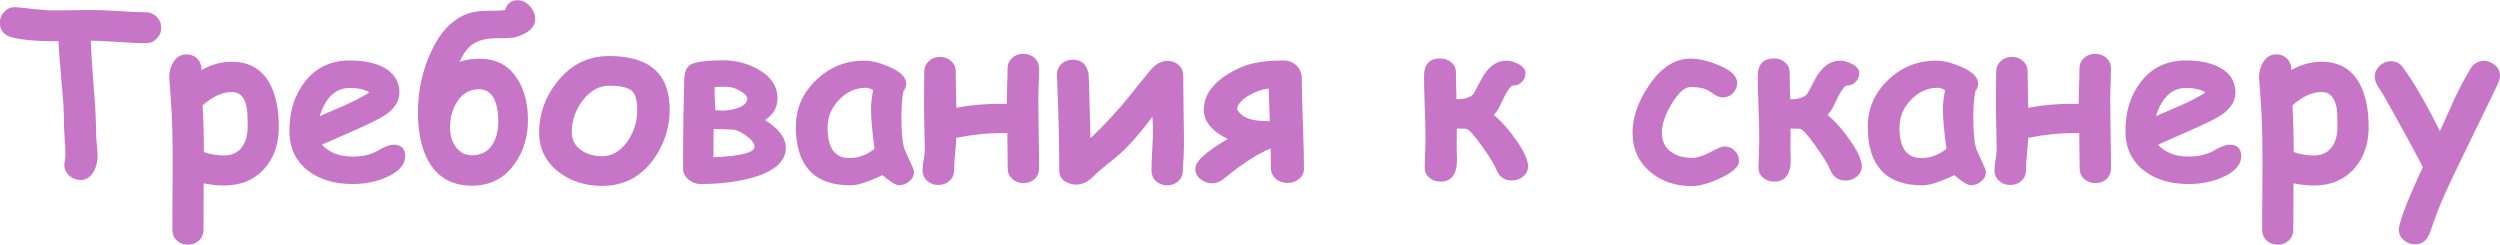
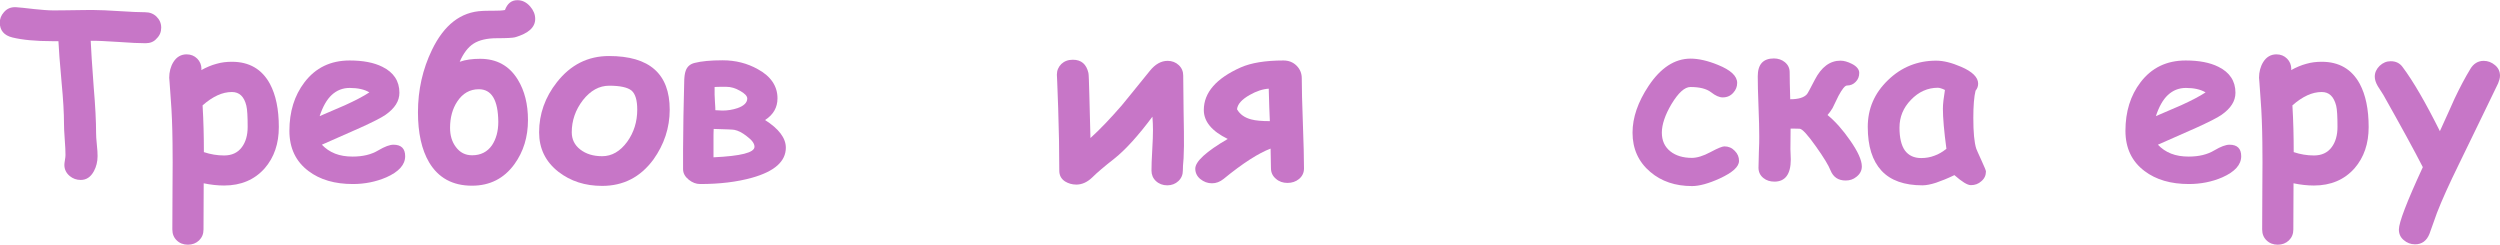
<svg xmlns="http://www.w3.org/2000/svg" id="Слой_1" x="0px" y="0px" viewBox="0 0 1347.6 131.9" style="enable-background:new 0 0 1347.6 131.9;" xml:space="preserve">
  <style type="text/css"> .st0{fill:#C776C7;} </style>
  <g>
    <path class="st0" d="M78.5,23.3c-3.2,0-8.1-0.2-14.8-0.7c-6.5-0.4-11.4-0.7-14.8-0.6c0.2,4.6,0.7,12.9,1.6,24.8 c0.9,10.5,1.3,18.8,1.3,24.9c0,1.4,0.1,3.4,0.4,6.2c0.3,2.7,0.4,4.8,0.4,6.2c0,3.1-0.7,5.8-2,8.2c-1.7,3.1-4,4.7-7.1,4.7 c-2.2,0-4.2-0.7-5.9-2.1c-1.9-1.6-2.9-3.6-2.9-6c0-0.6,0.1-1.4,0.3-2.6c0.2-1.2,0.3-2,0.3-2.7c0-1.9-0.1-4.7-0.4-8.5 s-0.4-6.6-0.4-8.5c0-5.5-0.4-12.8-1.3-22.2c-1-10.7-1.5-18.1-1.7-22.2h-3.2c-9.1,0-16.3-0.7-21.6-2c-4.5-1.1-6.8-3.8-6.8-8 c0-2.1,0.7-3.9,2.2-5.6c1.7-2,3.9-2.9,6.7-2.7c1.4,0.1,4.7,0.4,9.7,1c4,0.4,7.3,0.7,9.8,0.7c2.5,0,6.2,0,11.1-0.1 c4.9-0.1,8.7-0.1,11.1-0.1c3.1,0,7.7,0.2,13.9,0.6c6.2,0.4,10.8,0.6,13.9,0.6c2.4,0,4.5,0.8,6.1,2.4c1.6,1.6,2.5,3.5,2.5,5.9 c0,2.3-0.8,4.3-2.5,5.9C83,22.5,80.9,23.3,78.5,23.3z" />
    <path class="st0" d="M120.8,100c-3.5,0-7.2-0.4-11-1.2l-0.1,24.9c0,2.4-0.8,4.3-2.4,5.9c-1.6,1.5-3.6,2.3-6,2.3s-4.5-0.8-6-2.3 c-1.6-1.5-2.4-3.5-2.4-5.9c0-1.9,0-9.5,0.1-22.8c0.1-9.8,0.1-17.9,0-24.1c-0.1-8.8-0.4-16.4-0.9-22.7c-0.6-8.7-0.9-12.8-0.9-12 c0-3.4,0.8-6.3,2.3-8.7c1.7-2.7,4.1-4.1,7.1-4.1c2.3,0,4.2,0.8,5.7,2.3c1.5,1.5,2.3,3.4,2.3,5.6l-0.1,0.6c2.7-1.5,5.5-2.7,8.2-3.4 c2.7-0.8,5.5-1.1,8.3-1.1c9.4,0,16.2,4,20.5,11.9c3.2,6,4.8,13.7,4.8,23.3c0,8.9-2.5,16.3-7.6,22.2C137.2,96.9,129.9,100,120.8,100 z M125,49.6c-2.6,0-5.2,0.6-7.8,1.8c-2.6,1.2-5.3,3-8,5.4c0.5,8.4,0.7,16.8,0.7,25.2c3.6,1.2,7.2,1.8,10.9,1.8 c4.2,0,7.4-1.5,9.6-4.5c2-2.7,3.1-6.3,3.1-10.9c0-5.5-0.2-9.3-0.7-11.4C131.6,52,129,49.6,125,49.6z" />
    <path class="st0" d="M190.2,99.2c-9.7,0-17.7-2.3-23.9-7c-6.8-5.1-10.3-12.3-10.3-21.7c0-10.3,2.7-19,8.1-26.1 c6-7.9,14.1-11.8,24.4-11.8c7.1,0,13,1.1,17.6,3.4c6.1,3,9.2,7.7,9.2,14c0,4.5-2.5,8.4-7.5,11.9c-2.3,1.6-6.9,3.9-13.7,7l-20.6,9.1 c2,2.1,4.3,3.7,7.1,4.8c2.8,1.1,5.9,1.6,9.5,1.6c5.5,0,10.1-1.1,13.9-3.4c3.4-2,6.1-3,8.1-3c4.2,0,6.3,2.1,6.3,6.2 c0,4.6-3.4,8.4-10.2,11.4C202.6,98,196.6,99.2,190.2,99.2z M188.5,47.4c-3.8,0-7,1.3-9.7,3.8c-2.7,2.5-4.8,6.3-6.5,11.4 c4.6-2,9.2-4,13.7-5.9c5.5-2.5,9.9-4.8,13.1-6.9C196.5,48.2,192.9,47.4,188.5,47.4z" />
    <path class="st0" d="M277.6,20.1c-1.1,0.3-4.3,0.5-9.7,0.5s-9.6,1-12.6,2.9s-5.5,5.2-7.5,9.8c3.1-1.1,6.8-1.6,11-1.6 c8.9,0,15.7,3.7,20.3,11.2c3.7,6,5.5,13.3,5.5,21.8c0,9.1-2.4,17-7.3,23.8c-5.6,7.7-13.2,11.6-22.9,11.6 c-10.4,0-18.1-4.2-23.1-12.6c-4-6.8-6-15.8-6-27c0-11.9,2.5-23.2,7.6-33.7c6.5-13.4,15.5-20.4,27.1-20.9c1-0.1,2.7-0.1,5.2-0.1 c3.4,0,5.7-0.1,7-0.4c1.3-3.5,3.5-5.3,6.7-5.3c2.6,0,4.9,1.1,6.9,3.4c1.8,2.1,2.7,4.3,2.7,6.7C288.5,14.7,284.9,18,277.6,20.1z M258.1,48.1c-4.8,0-8.7,2.2-11.6,6.6c-2.6,3.9-3.9,8.7-3.9,14.2c0,4.1,1,7.5,3.1,10.3c2.2,3,5.1,4.5,8.8,4.5 c4.6,0,8.2-1.8,10.7-5.4c2.2-3.3,3.4-7.5,3.4-12.6C268.5,53.9,265,48.1,258.1,48.1z" />
    <path class="st0" d="M324.6,100.2c-9.2,0-17-2.5-23.6-7.6c-7-5.5-10.4-12.6-10.4-21.3c0-9.8,3.2-18.9,9.6-27 c7.4-9.4,16.7-14.1,28.1-14.1c21.8,0,32.7,9.6,32.7,28.9c0,9.8-3,18.8-8.8,26.9C345.2,95.5,336,100.2,324.6,100.2z M328.4,46.2 c-5.4,0-10.1,2.6-14.2,7.8c-4,5.2-6,11-6,17.3c0,3.8,1.5,6.9,4.6,9.3c3.1,2.4,7,3.6,11.8,3.6c5.2,0,9.7-2.6,13.5-7.8 c3.6-5,5.4-10.8,5.4-17.3c0-5.1-1-8.5-3.1-10.3C338.3,47.1,334.3,46.2,328.4,46.2z" />
    <path class="st0" d="M377.4,99.2c-2.2,0-4.2-0.8-6.1-2.3c-2-1.6-3.1-3.5-3.1-5.7V80.5c0-4.6,0.1-10.5,0.2-17.9 c0.2-9.6,0.4-15.6,0.4-17.8c0-3.1,0.3-5.2,0.8-6.6c0.8-2.3,2.4-3.7,4.9-4.3c3.5-0.9,8.5-1.4,15-1.4c7,0,13.3,1.6,19,4.8 c7,3.8,10.6,9.1,10.6,15.7c0,4.9-2.2,8.8-6.7,11.7c7.4,4.7,11.2,9.7,11.2,14.9c0,7.4-6.1,12.8-18.2,16.2 C397.2,98.1,387.9,99.2,377.4,99.2z M395.9,70c-0.9-0.2-4.6-0.3-11.2-0.5c-0.1,1.5-0.1,3.7-0.1,6.6v8.7c14.7-0.7,22.1-2.5,22.1-5.7 c0-1.8-1.4-3.6-4.2-5.7C400.1,71.5,397.9,70.4,395.9,70z M391.6,46.8h-2.5c-1.5,0-2.8,0-3.9,0.1c0,0.8,0,2.2,0,4.1 c0,0.8,0.1,2.2,0.2,4.2c0.2,2.3,0.2,3.7,0.2,4.2c1.7,0.1,3,0.2,3.8,0.2c2.7,0,5.4-0.4,8.1-1.3c3.5-1.2,5.3-3,5.3-5.2 c0-1.3-1.3-2.7-3.8-4.1C396.4,47.5,394,46.8,391.6,46.8z" />
-     <path class="st0" d="M484.6,99.8c-1.9,0-4.8-1.8-8.9-5.4c-3.7,1.8-7,3.1-9.9,4.1c-2.8,0.9-5.3,1.4-7.3,1.4 c-9.8,0-17.2-2.6-22.1-7.9s-7.4-13.1-7.4-23.6c0-9.8,3.6-18.2,10.9-25.2c7.2-7,15.9-10.5,26-10.5c3.9,0,8.3,1.1,13.4,3.3 c6.1,2.6,9.2,5.7,9.2,9.1c0,1.5-0.5,2.7-1.4,3.8c-0.4,1.6-0.7,3.6-0.9,6.1s-0.3,5.3-0.3,8.6c0,7.7,0.5,13.2,1.6,16.6 c0.1,0.4,1.1,2.5,2.8,6.3c1.6,3.5,2.4,5.4,2.4,5.9c0,2.1-0.8,3.9-2.5,5.3C488.7,99.1,486.8,99.8,484.6,99.8z M469.5,58.6 c0-1.3,0.1-2.8,0.3-4.5c0.2-1.7,0.5-3.6,0.8-5.6c-0.8-0.4-1.5-0.7-2.2-0.9c-0.6-0.2-1.2-0.3-1.6-0.3c-5.5,0-10.4,2.2-14.5,6.5 c-4.2,4.3-6.2,9.3-6.2,15c0,5.5,1,9.6,2.9,12.3c2,2.7,4.9,4.1,8.8,4.1c2.5,0,4.9-0.4,7.2-1.3c2.3-0.8,4.4-2.1,6.4-3.7 C470.1,70.6,469.5,63.4,469.5,58.6z" />
-     <path class="st0" d="M551.7,98.7c-2.4,0-4.5-0.8-6.1-2.3c-1.6-1.5-2.4-3.4-2.4-5.7c0-3.5-0.1-9.9-0.2-19c-0.8,0-1.4,0-2,0 c-8.7,0-17.2,0.9-25.5,2.6c0,1.6-0.3,4.5-0.7,8.6c-0.3,3.5-0.5,6.5-0.5,8.8c0,2.3-0.8,4.2-2.4,5.7c-1.6,1.5-3.6,2.3-6.1,2.3 s-4.5-0.8-6.1-2.3s-2.4-3.4-2.4-5.7c0-1.4,0.2-3.3,0.6-5.6c0.4-2.4,0.6-4.3,0.6-5.6c0-2.3-0.1-5.7-0.2-10.3 c-0.1-4.6-0.2-8-0.2-10.3c0-2.4,0-5.9,0-10.6c0-4.7,0.1-8.2,0.1-10.6c0-2.3,0.8-4.2,2.4-5.7c1.6-1.5,3.6-2.3,6.1-2.3 s4.5,0.8,6.1,2.3c1.6,1.5,2.4,3.4,2.4,5.7c0,2.6,0,5.9,0.1,9.8c0.1,5.4,0.2,8.6,0.2,9.6c8.6-1.6,17.6-2.3,27.2-2.1v-1.3 c0-2.1,0.1-5,0.2-8.9c0.2-3.9,0.2-6.8,0.2-8.8c0-2.3,0.8-4.2,2.4-5.7c1.6-1.5,3.7-2.3,6.1-2.3s4.5,0.8,6.1,2.3 c1.6,1.5,2.4,3.4,2.4,5.7c0,2-0.1,5-0.2,8.8c-0.2,3.9-0.2,6.8-0.2,8.8c0,4.2,0.1,10.2,0.2,18.1c0.2,7.9,0.2,14,0.2,18.1 c0,2.3-0.8,4.2-2.4,5.7C556.2,97.9,554.1,98.7,551.7,98.7z" />
    <path class="st0" d="M637.6,92c0,2.2-0.8,4.1-2.4,5.6c-1.6,1.5-3.6,2.3-6,2.3c-2.4,0-4.5-0.8-6.1-2.3c-1.6-1.5-2.4-3.4-2.4-5.6 c0-2.4,0.1-6.1,0.4-11s0.4-8.6,0.4-11c0-2.2-0.1-4.6-0.3-7.1c-7.6,10.2-14.4,17.7-20.4,22.5c-5.5,4.3-9.5,7.7-12.1,10.3 c-2.6,2.5-5.5,3.8-8.5,3.8c-2.3,0-4.3-0.6-6.1-1.7c-2.1-1.4-3.1-3.3-3.1-5.8c0-10.8-0.2-22-0.6-33.8c-0.4-12.2-0.7-18.1-0.7-17.9 c0-2.3,0.8-4.2,2.4-5.8c1.6-1.5,3.6-2.3,6.2-2.3c4.6,0,7.3,2.4,8.4,7.1c0.2,0.7,0.3,4.6,0.5,11.8l0.6,23.3 c5.2-4.7,10.8-10.6,16.8-17.5c1.4-1.6,6.4-7.9,15.2-18.7c2.9-3.6,6.1-5.4,9.6-5.4c2.4,0,4.4,0.8,6,2.3c1.6,1.5,2.4,3.4,2.4,5.6 c0,4.2,0.1,10.6,0.2,19c0.2,8.5,0.2,14.8,0.2,19c0,1.5-0.1,3.7-0.2,6.6C637.7,88.4,637.6,90.6,637.6,92z" />
    <path class="st0" d="M694,98.6c-2.4,0-4.5-0.7-6.2-2.2c-1.8-1.5-2.7-3.4-2.7-5.7c0-1.1-0.1-4.7-0.2-10.6 c-6.4,2.4-14.9,7.8-25.4,16.4c-1.9,1.5-3.9,2.3-6.2,2.3c-2.4,0-4.4-0.8-6.3-2.3c-1.8-1.5-2.7-3.4-2.7-5.6c0-3.8,5.8-9.2,17.5-16 c-8.6-4.2-12.9-9.4-12.9-15.6c0-9.4,6.7-17.1,20-23c5.5-2.4,13.1-3.7,22.9-3.7c2.8,0,5.2,0.9,7.1,2.8c1.9,1.9,2.8,4.2,2.8,6.8 c0,5.4,0.2,13.5,0.6,24.3c0.4,10.8,0.6,18.9,0.6,24.3c0,2.3-0.9,4.2-2.7,5.7C698.5,97.9,696.4,98.6,694,98.6z M683.9,47.8 c-3.2,0.2-6.6,1.3-10.3,3.4c-4.2,2.4-6.5,4.9-6.8,7.7c1.6,2.8,4.2,4.6,7.8,5.5c2.2,0.6,5.6,0.9,9.9,0.9 C684.3,61.4,684.1,55.6,683.9,47.8z" />
-     <path class="st0" d="M815,97.3c-4,0-6.7-1.8-8.2-5.5c-1-2.6-3.6-6.9-7.8-12.8c-4.5-6.4-7.5-9.6-8.8-9.6c-0.3,0-2-0.1-4.9-0.1 l-0.1,11.1c0,0.5,0,1.4,0.1,2.7c0,1.3,0.1,2.2,0.1,2.9c0,7.9-3,11.9-8.8,11.9c-2.3,0-4.3-0.6-5.9-1.9c-1.8-1.4-2.7-3.3-2.7-5.6 c0-1.8,0.1-4.6,0.2-8.4c0.2-3.8,0.2-6.6,0.2-8.5c0-3.6-0.1-9-0.4-16.2c-0.3-7.2-0.4-12.6-0.4-16.2c0-6.4,2.9-9.6,8.7-9.6 c2.3,0,4.3,0.7,5.9,2c1.8,1.5,2.6,3.3,2.6,5.5c0,3,0.1,7.8,0.3,14.5c4.4,0,7.4-0.9,9-2.7c0.3-0.3,1.7-2.8,4.2-7.7 c3.6-7,8.2-10.4,13.9-10.4c1.9,0,3.9,0.6,6.1,1.7c2.6,1.3,4,3,4,4.9c0,1.9-0.6,3.5-1.9,4.8c-1.2,1.3-2.8,2-4.7,2 c-1.1,0-2.6,1.9-4.6,5.6c-1.1,2.2-2.1,4.4-3.2,6.6c-0.9,1.5-1.8,2.7-2.7,3.7c4.3,3.5,8.3,8.1,12.2,13.7c4.2,6,6.3,10.7,6.3,14 c0,2.3-1,4.1-2.9,5.6C819.1,96.7,817.2,97.3,815,97.3z" />
    <path class="st0" d="M912.1,100.3c-9,0-16.5-2.5-22.5-7.6c-6.4-5.4-9.6-12.5-9.6-21.2c0-8.1,2.9-16.5,8.6-25.1 c6.5-9.8,14.1-14.8,22.7-14.8c4.2,0,9.2,1.1,14.8,3.4c6.9,2.8,10.3,6,10.3,9.7c0,2-0.7,3.8-2.1,5.3c-1.5,1.7-3.4,2.5-5.7,2.5 c-1.8,0-3.9-0.9-6.3-2.8c-2.5-1.9-6.2-2.8-11.1-2.8c-3.1,0-6.5,3.1-10.2,9.2c-3.5,5.9-5.2,11.1-5.2,15.4c0,4.3,1.5,7.6,4.6,10.1 c2.9,2.3,6.8,3.5,11.6,3.5c2.7,0,6.1-1,10-3.1c3.9-2.1,6.4-3.1,7.5-3.1c2.2,0,4.1,0.8,5.6,2.4c1.6,1.6,2.3,3.4,2.3,5.4 c0,3.2-3.5,6.3-10.4,9.5C921.1,98.9,916,100.3,912.1,100.3z" />
    <path class="st0" d="M994.9,97.3c-4,0-6.7-1.8-8.2-5.5c-1-2.6-3.6-6.9-7.8-12.8c-4.5-6.4-7.5-9.6-8.8-9.6c-0.3,0-2-0.1-4.9-0.1 l-0.1,11.1c0,0.5,0,1.4,0.1,2.7c0,1.3,0.1,2.2,0.1,2.9c0,7.9-3,11.9-8.8,11.9c-2.3,0-4.3-0.6-5.9-1.9c-1.8-1.4-2.7-3.3-2.7-5.6 c0-1.8,0.1-4.6,0.2-8.4c0.2-3.8,0.2-6.6,0.2-8.5c0-3.6-0.1-9-0.4-16.2c-0.3-7.2-0.4-12.6-0.4-16.2c0-6.4,2.9-9.6,8.7-9.6 c2.3,0,4.3,0.7,5.9,2c1.8,1.5,2.6,3.3,2.6,5.5c0,3,0.1,7.8,0.3,14.5c4.4,0,7.4-0.9,9-2.7c0.3-0.3,1.7-2.8,4.2-7.7 c3.6-7,8.2-10.4,13.9-10.4c1.9,0,3.9,0.6,6.1,1.7c2.6,1.3,4,3,4,4.9c0,1.9-0.6,3.5-1.9,4.8c-1.2,1.3-2.8,2-4.7,2 c-1.1,0-2.6,1.9-4.6,5.6c-1.1,2.2-2.1,4.4-3.2,6.6c-0.9,1.5-1.8,2.7-2.7,3.7c4.3,3.5,8.3,8.1,12.2,13.7c4.2,6,6.3,10.7,6.3,14 c0,2.3-1,4.1-2.9,5.6C999,96.7,997.1,97.3,994.9,97.3z" />
    <path class="st0" d="M1062.4,99.8c-1.9,0-4.8-1.8-8.9-5.4c-3.7,1.8-7,3.1-9.9,4.1c-2.8,0.9-5.3,1.4-7.3,1.4 c-9.8,0-17.2-2.6-22.1-7.9s-7.4-13.1-7.4-23.6c0-9.8,3.6-18.2,10.9-25.2c7.2-7,15.9-10.5,26-10.5c3.9,0,8.3,1.1,13.4,3.3 c6.1,2.6,9.2,5.7,9.2,9.1c0,1.5-0.5,2.7-1.4,3.8c-0.4,1.6-0.7,3.6-0.9,6.1s-0.3,5.3-0.3,8.6c0,7.7,0.5,13.2,1.6,16.6 c0.1,0.4,1.1,2.5,2.8,6.3c1.6,3.5,2.4,5.4,2.4,5.9c0,2.1-0.8,3.9-2.5,5.3C1066.5,99.1,1064.6,99.8,1062.4,99.8z M1047.3,58.6 c0-1.3,0.1-2.8,0.3-4.5c0.2-1.7,0.5-3.6,0.8-5.6c-0.8-0.4-1.5-0.7-2.2-0.9c-0.6-0.2-1.2-0.3-1.6-0.3c-5.5,0-10.4,2.2-14.5,6.5 c-4.2,4.3-6.2,9.3-6.2,15c0,5.5,1,9.6,2.9,12.3c2,2.7,4.9,4.1,8.8,4.1c2.5,0,4.9-0.4,7.2-1.3c2.3-0.8,4.4-2.1,6.4-3.7 C1047.9,70.6,1047.3,63.4,1047.3,58.6z" />
-     <path class="st0" d="M1129.5,98.7c-2.4,0-4.5-0.8-6.1-2.3c-1.6-1.5-2.4-3.4-2.4-5.7c0-3.5-0.1-9.9-0.2-19c-0.8,0-1.4,0-2,0 c-8.7,0-17.2,0.9-25.5,2.6c0,1.6-0.3,4.5-0.7,8.6c-0.3,3.5-0.5,6.5-0.5,8.8c0,2.3-0.8,4.2-2.4,5.7c-1.6,1.5-3.6,2.3-6.1,2.3 s-4.5-0.8-6.1-2.3s-2.4-3.4-2.4-5.7c0-1.4,0.2-3.3,0.6-5.6c0.4-2.4,0.6-4.3,0.6-5.6c0-2.3-0.1-5.7-0.2-10.3 c-0.1-4.6-0.2-8-0.2-10.3c0-2.4,0-5.9,0-10.6c0-4.7,0.1-8.2,0.1-10.6c0-2.3,0.8-4.2,2.4-5.7c1.6-1.5,3.6-2.3,6.1-2.3 s4.5,0.8,6.1,2.3c1.6,1.5,2.4,3.4,2.4,5.7c0,2.6,0,5.9,0.1,9.8c0.1,5.4,0.2,8.6,0.2,9.6c8.6-1.6,17.6-2.3,27.2-2.1v-1.3 c0-2.1,0.1-5,0.2-8.9c0.2-3.9,0.2-6.8,0.2-8.8c0-2.3,0.8-4.2,2.4-5.7c1.6-1.5,3.7-2.3,6.1-2.3s4.5,0.8,6.1,2.3 c1.6,1.5,2.4,3.4,2.4,5.7c0,2-0.1,5-0.2,8.8c-0.2,3.9-0.2,6.8-0.2,8.8c0,4.2,0.1,10.2,0.2,18.1c0.2,7.9,0.2,14,0.2,18.1 c0,2.3-0.8,4.2-2.4,5.7C1134,97.9,1132,98.7,1129.5,98.7z" />
    <path class="st0" d="M1179.9,99.2c-9.7,0-17.7-2.3-23.9-7c-6.8-5.1-10.3-12.3-10.3-21.7c0-10.3,2.7-19,8.1-26.1 c6-7.9,14.1-11.8,24.4-11.8c7.1,0,13,1.1,17.6,3.4c6.1,3,9.2,7.7,9.2,14c0,4.5-2.5,8.4-7.5,11.9c-2.3,1.6-6.9,3.9-13.7,7l-20.6,9.1 c2,2.1,4.3,3.7,7.1,4.8c2.8,1.1,5.9,1.6,9.5,1.6c5.5,0,10.1-1.1,13.9-3.4c3.4-2,6.1-3,8.1-3c4.2,0,6.3,2.1,6.3,6.2 c0,4.6-3.4,8.4-10.2,11.4C1192.4,98,1186.3,99.2,1179.9,99.2z M1178.3,47.4c-3.8,0-7,1.3-9.7,3.8c-2.7,2.5-4.8,6.3-6.5,11.4 c4.6-2,9.2-4,13.7-5.9c5.5-2.5,9.9-4.8,13.1-6.9C1186.2,48.2,1182.7,47.4,1178.3,47.4z" />
    <path class="st0" d="M1247.3,100c-3.5,0-7.2-0.4-11-1.2l-0.1,24.9c0,2.4-0.8,4.3-2.4,5.9c-1.6,1.5-3.6,2.3-6,2.3s-4.5-0.8-6-2.3 c-1.6-1.5-2.4-3.5-2.4-5.9c0-1.9,0-9.5,0.1-22.8c0.1-9.8,0.1-17.9,0-24.1c-0.1-8.8-0.4-16.4-0.9-22.7c-0.6-8.7-0.9-12.8-0.9-12 c0-3.4,0.8-6.3,2.3-8.7c1.7-2.7,4.1-4.1,7.1-4.1c2.3,0,4.2,0.8,5.7,2.3c1.5,1.5,2.3,3.4,2.3,5.6l-0.1,0.6c2.7-1.5,5.5-2.7,8.2-3.4 c2.7-0.8,5.5-1.1,8.3-1.1c9.4,0,16.2,4,20.5,11.9c3.2,6,4.8,13.7,4.8,23.3c0,8.9-2.5,16.3-7.6,22.2 C1263.7,96.9,1256.4,100,1247.3,100z M1251.5,49.6c-2.6,0-5.2,0.6-7.8,1.8c-2.6,1.2-5.3,3-8,5.4c0.5,8.4,0.7,16.8,0.7,25.2 c3.6,1.2,7.2,1.8,10.9,1.8c4.2,0,7.4-1.5,9.6-4.5c2-2.7,3.1-6.3,3.1-10.9c0-5.5-0.2-9.3-0.7-11.4C1258,52,1255.5,49.6,1251.5,49.6z " />
    <path class="st0" d="M1346.6,44.9c-4.4,9.2-11.5,23.7-21.1,43.5c-5.2,10.6-9.2,19.4-11.9,26.4c-0.9,2.5-2.2,6.3-4,11.2 c-1.5,3.8-4.1,5.7-7.8,5.7c-2.3,0-4.4-0.8-6.1-2.3c-1.8-1.5-2.6-3.4-2.6-5.7c0-3.8,4.3-15,12.9-33.6c-4.5-8.8-11.6-21.8-21.3-39 c-1-1.5-2-3.1-3-4.7c-1.1-1.9-1.6-3.6-1.6-5.1c0-2.2,0.9-4.1,2.6-5.8c1.8-1.7,3.8-2.5,6-2.5c2.7,0,4.8,1,6.3,3 c5.8,7.7,12.5,19.3,20.2,34.7c4.4-9.6,7-15.5,7.9-17.5c2.9-6.1,5.7-11.4,8.5-16c1.7-2.9,4.2-4.4,7.2-4.4c2.3,0,4.3,0.8,6.1,2.3 c1.8,1.5,2.7,3.4,2.7,5.7C1347.6,42.1,1347.2,43.4,1346.6,44.9z" />
  </g>
</svg>